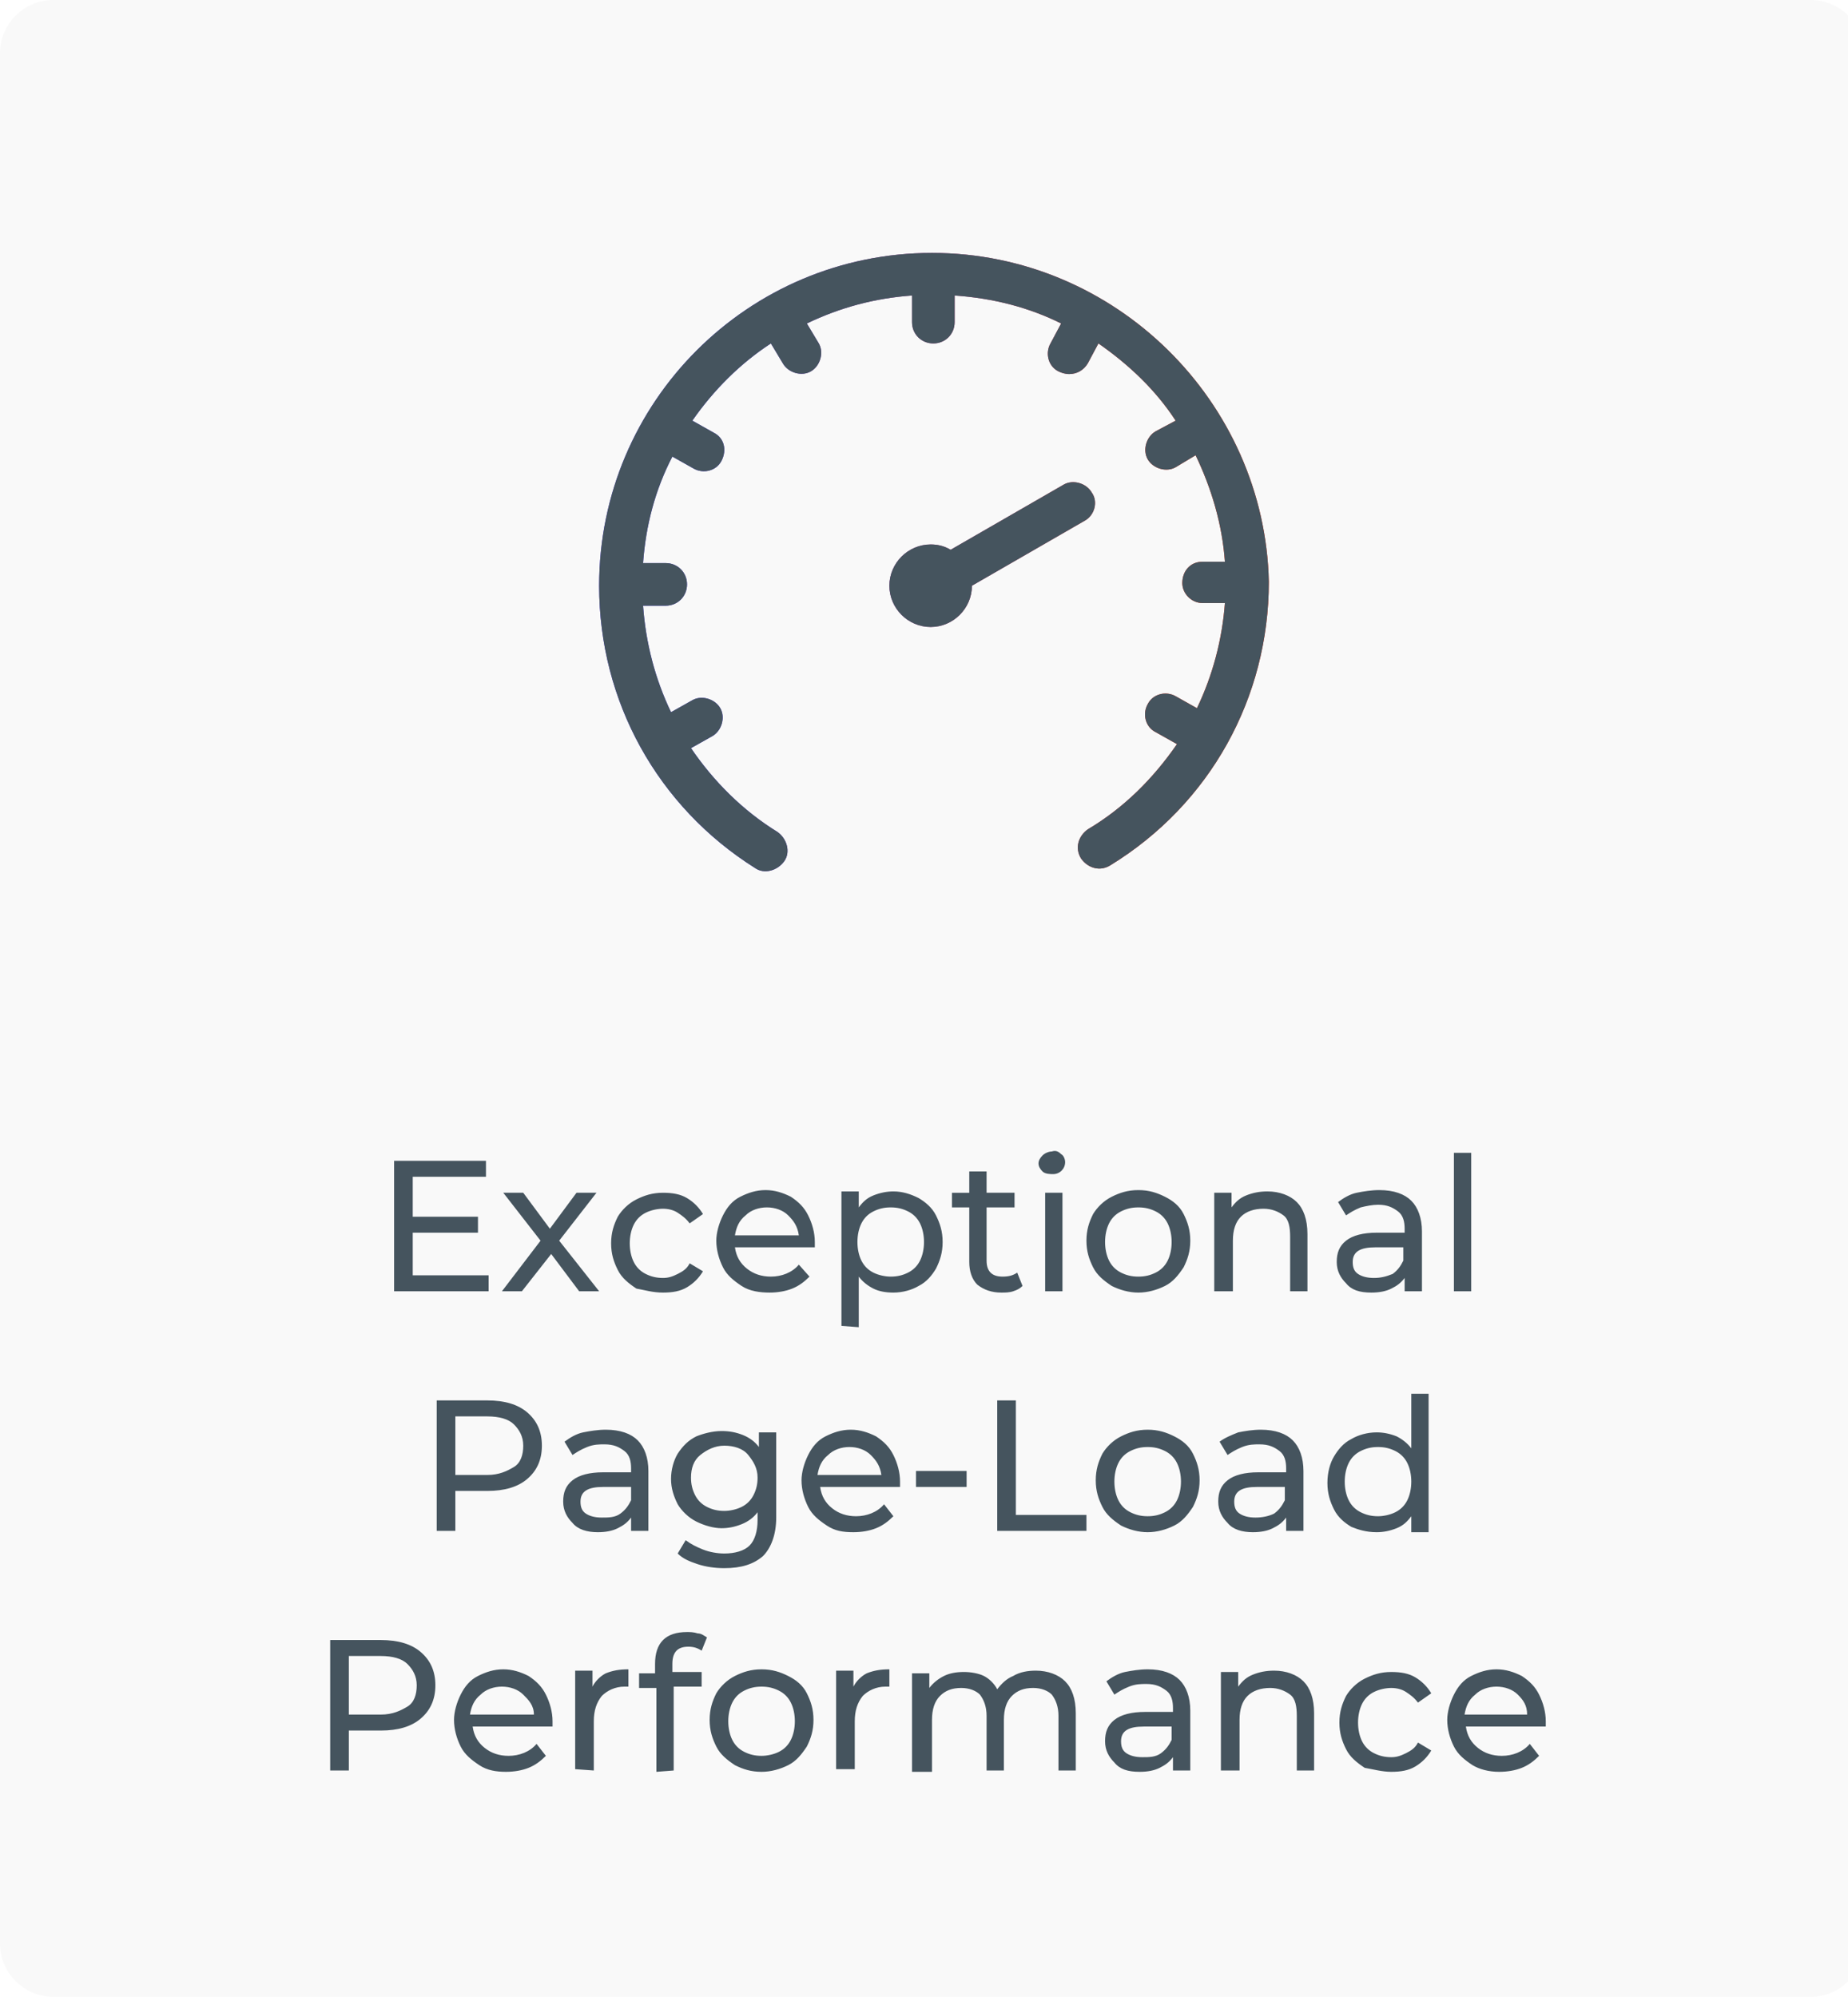
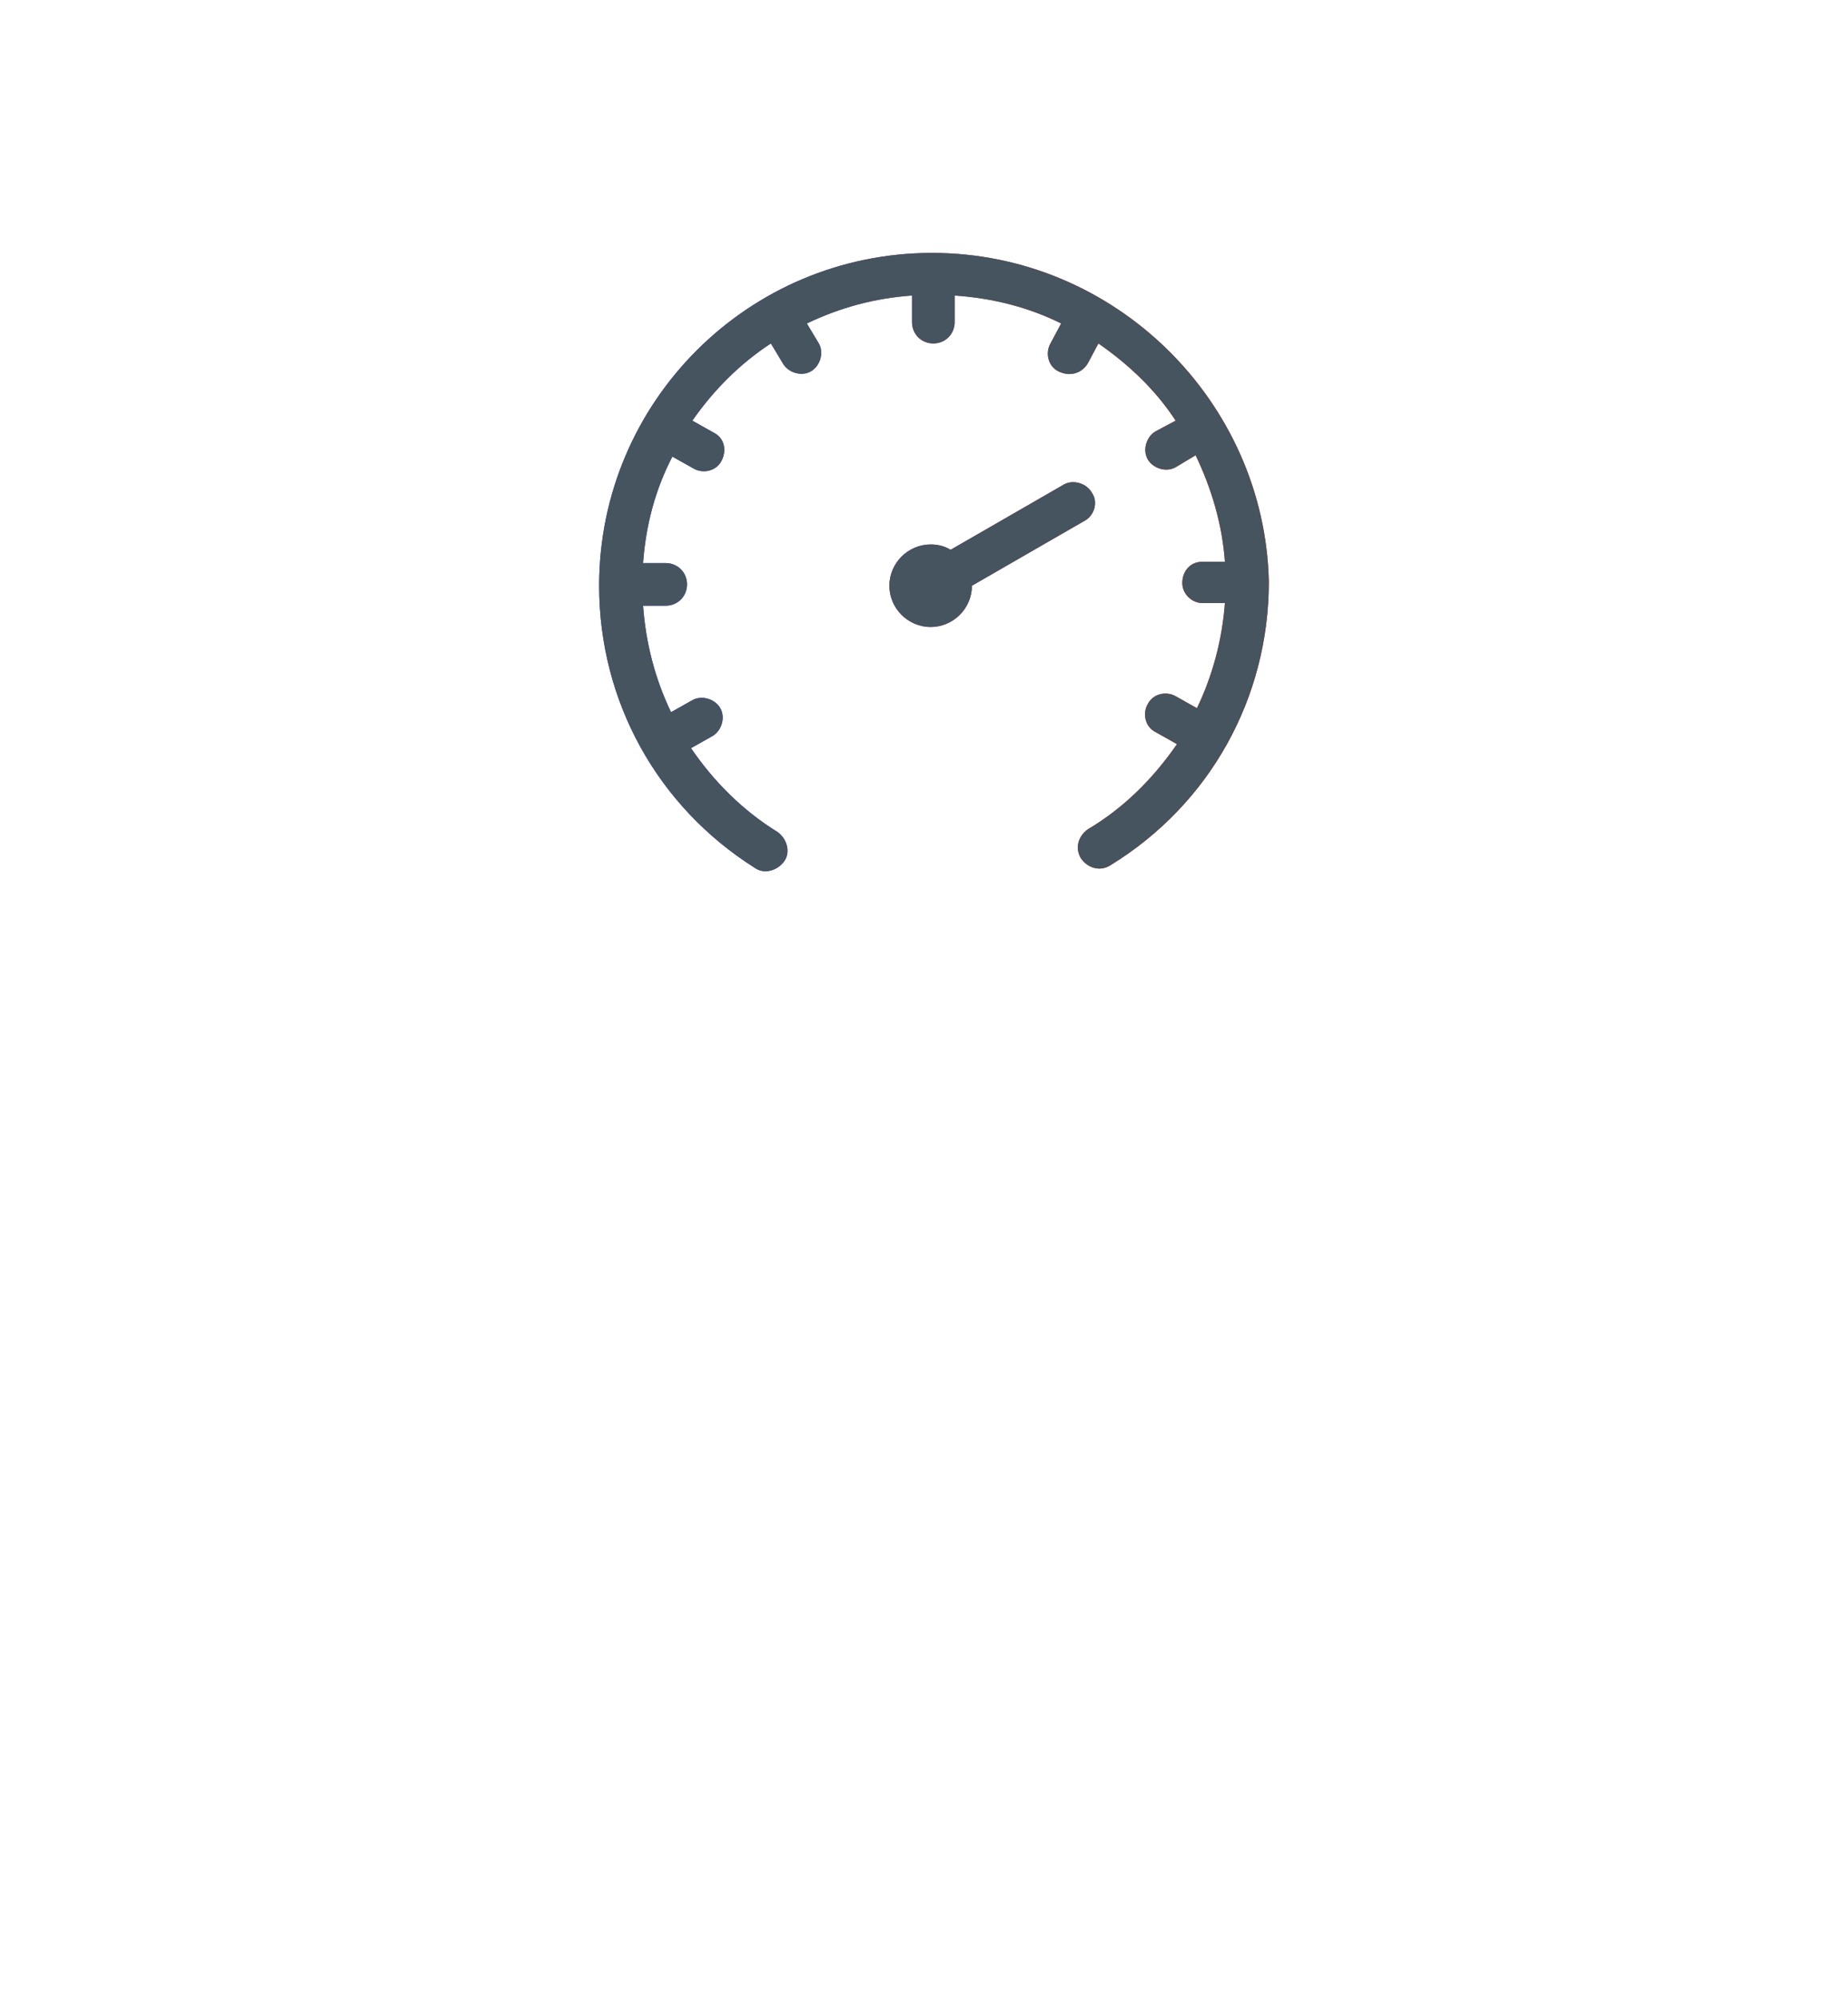
<svg xmlns="http://www.w3.org/2000/svg" version="1.1" id="Layer_1" x="0px" y="0px" viewBox="0 0 138.8 150" style="enable-background:new 0 0 138.8 150;" xml:space="preserve">
  <style type="text/css"> .st0{fill-rule:evenodd;clip-rule:evenodd;fill:#FFFFFF;} .st1{fill:#45545E;} .st2{fill-rule:evenodd;clip-rule:evenodd;fill:#F9F9F9;} .st3{fill-rule:evenodd;clip-rule:evenodd;fill:#45545E;} .st4{fill-rule:evenodd;clip-rule:evenodd;fill:url(#j_1_);} </style>
  <g>
-     <path class="st0" d="M-163-444h616v670h-616V-444z" />
+     <path class="st0" d="M-163-444h616v670h-616z" />
    <g>
      <g transform="translate(163 444)">
        <g>
          <path id="h" class="st0" d="M-159-444h132c2.2,0,4,1.8,4,4v142c0,2.2-1.8,4-4,4h-132c-2.2,0-4-1.8-4-4v-142 C-163-442.2-161.2-444-159-444z" />
        </g>
        <g>
-           <path class="st2" d="M-159-444h132c2.2,0,4,1.8,4,4v142c0,2.2-1.8,4-4,4h-132c-2.2,0-4-1.8-4-4v-142 C-163-442.2-161.2-444-159-444z" />
-         </g>
+           </g>
      </g>
      <g transform="translate(163 444)">
        <g>
          <linearGradient id="j_1_" gradientUnits="userSpaceOnUse" x1="-121.291" y1="-448.45" x2="-122.007" y2="-448.45" gradientTransform="matrix(50 0 0 -46.533 5991.195 -21269.559)">
            <stop offset="0" style="stop-color:#FF2903" />
            <stop offset="1" style="stop-color:#4833E9" />
          </linearGradient>
          <path id="j" class="st4" d="M-93-425c-13.8,0-25,11.2-25,25c0,8.7,4.4,16.6,11.7,21.2c0.7,0.5,1.7,0.2,2.2-0.5c0,0,0,0,0,0 c0.5-0.7,0.2-1.7-0.5-2.2c0,0,0,0,0,0c-2.6-1.6-4.8-3.8-6.5-6.3l1.6-0.9c0.7-0.4,1-1.4,0.6-2.1c0,0,0,0,0,0 c-0.4-0.7-1.4-1-2.1-0.6c0,0,0,0,0,0l-1.6,0.9c-1.2-2.5-1.9-5.2-2.1-8h1.7c0.9,0,1.6-0.7,1.6-1.6c0-0.9-0.7-1.6-1.6-1.6h-1.7 c0.2-2.8,0.9-5.5,2.2-8l1.6,0.9c0.7,0.4,1.7,0.2,2.1-0.6s0.2-1.7-0.6-2.1l-1.6-0.9c1.6-2.3,3.6-4.3,5.9-5.8l0.9,1.5 c0.4,0.7,1.4,1,2.1,0.6c0,0,0,0,0,0c0.7-0.4,1-1.4,0.6-2.1c0,0,0,0,0,0l-0.9-1.5c2.5-1.2,5.1-1.9,7.9-2.1v2 c0,0.9,0.7,1.6,1.6,1.6c0.9,0,1.6-0.7,1.6-1.6l0,0v-2c2.9,0.2,5.6,0.9,8,2.1l-0.8,1.5c-0.4,0.7-0.2,1.7,0.6,2.1 c0.2,0.1,0.5,0.2,0.8,0.2c0.6,0,1.1-0.3,1.4-0.8l0.8-1.5c2.3,1.6,4.3,3.5,5.8,5.8l-1.5,0.8c-0.7,0.4-1,1.4-0.6,2.1 c0.4,0.7,1.4,1,2.1,0.6l0,0l1.5-0.9c1.2,2.5,2,5.2,2.2,8h-1.7c-0.9,0-1.5,0.7-1.5,1.6c0,0.8,0.7,1.5,1.5,1.5h1.7 c-0.2,2.7-0.9,5.4-2.1,7.9l-1.6-0.9c-0.7-0.4-1.7-0.2-2.1,0.6c-0.4,0.7-0.2,1.7,0.6,2.1l0,0l1.6,0.9c-1.8,2.6-4,4.8-6.7,6.4 c-0.7,0.5-1,1.4-0.5,2.2c0.5,0.7,1.4,1,2.2,0.5c7.5-4.6,11.9-12.6,11.9-21.3C-68-413.8-79.2-425-93-425L-93-425z M-81.5-404.9 c0.7-0.4,1-1.4,0.5-2.1c-0.4-0.7-1.4-1-2.1-0.6l-8.5,4.9c-0.5-0.3-1-0.4-1.5-0.4c-1.7,0-3.1,1.4-3.1,3.1c0,1.7,1.4,3.1,3.1,3.1 c1.7,0,3.1-1.4,3.1-3.1v0L-81.5-404.9L-81.5-404.9z" />
        </g>
        <g>
          <path class="st3" d="M-93-425c-13.8,0-25,11.2-25,25c0,8.7,4.4,16.6,11.7,21.2c0.7,0.5,1.7,0.2,2.2-0.5c0,0,0,0,0,0 c0.5-0.7,0.2-1.7-0.5-2.2c0,0,0,0,0,0c-2.6-1.6-4.8-3.8-6.5-6.3l1.6-0.9c0.7-0.4,1-1.4,0.6-2.1c0,0,0,0,0,0 c-0.4-0.7-1.4-1-2.1-0.6c0,0,0,0,0,0l-1.6,0.9c-1.2-2.5-1.9-5.2-2.1-8h1.7c0.9,0,1.6-0.7,1.6-1.6c0-0.9-0.7-1.6-1.6-1.6h-1.7 c0.2-2.8,0.9-5.5,2.2-8l1.6,0.9c0.7,0.4,1.7,0.2,2.1-0.6s0.2-1.7-0.6-2.1l-1.6-0.9c1.6-2.3,3.6-4.3,5.9-5.8l0.9,1.5 c0.4,0.7,1.4,1,2.1,0.6c0,0,0,0,0,0c0.7-0.4,1-1.4,0.6-2.1c0,0,0,0,0,0l-0.9-1.5c2.5-1.2,5.1-1.9,7.9-2.1v2 c0,0.9,0.7,1.6,1.6,1.6c0.9,0,1.6-0.7,1.6-1.6l0,0v-2c2.9,0.2,5.6,0.9,8,2.1l-0.8,1.5c-0.4,0.7-0.2,1.7,0.6,2.1 c0.2,0.1,0.5,0.2,0.8,0.2c0.6,0,1.1-0.3,1.4-0.8l0.8-1.5c2.3,1.6,4.3,3.5,5.8,5.8l-1.5,0.8c-0.7,0.4-1,1.4-0.6,2.1 c0.4,0.7,1.4,1,2.1,0.6l0,0l1.5-0.9c1.2,2.5,2,5.2,2.2,8h-1.7c-0.9,0-1.5,0.7-1.5,1.6c0,0.8,0.7,1.5,1.5,1.5h1.7 c-0.2,2.7-0.9,5.4-2.1,7.9l-1.6-0.9c-0.7-0.4-1.7-0.2-2.1,0.6c-0.4,0.7-0.2,1.7,0.6,2.1l0,0l1.6,0.9c-1.8,2.6-4,4.8-6.7,6.4 c-0.7,0.5-1,1.4-0.5,2.2c0.5,0.7,1.4,1,2.2,0.5c7.5-4.6,11.9-12.6,11.9-21.3C-68-413.8-79.2-425-93-425L-93-425z M-81.5-404.9 c0.7-0.4,1-1.4,0.5-2.1c-0.4-0.7-1.4-1-2.1-0.6l-8.5,4.9c-0.5-0.3-1-0.4-1.5-0.4c-1.7,0-3.1,1.4-3.1,3.1c0,1.7,1.4,3.1,3.1,3.1 c1.7,0,3.1-1.4,3.1-3.1v0L-81.5-404.9L-81.5-404.9z" />
        </g>
      </g>
-       <path class="st1" d="M36.7,97v-1.2H31v-3.2h4.9v-1.2H31v-3h5.5v-1.2h-6.9V97H36.7z M39.2,97l2.2-2.8l2.1,2.8h1.5l-3-3.8l2.8-3.6 h-1.5l-2,2.7l-2-2.7h-1.5l2.8,3.6L37.7,97H39.2z M49.8,97.1c0.7,0,1.3-0.1,1.8-0.4s0.9-0.7,1.2-1.2l-1-0.6 c-0.2,0.4-0.5,0.6-0.9,0.8c-0.4,0.2-0.7,0.3-1.1,0.3c-0.5,0-0.9-0.1-1.3-0.3c-0.4-0.2-0.7-0.5-0.9-0.9c-0.2-0.4-0.3-0.9-0.3-1.4 c0-0.5,0.1-1,0.3-1.4c0.2-0.4,0.5-0.7,0.9-0.9c0.4-0.2,0.9-0.3,1.3-0.3c0.4,0,0.8,0.1,1.1,0.3s0.6,0.4,0.9,0.8l1-0.7 c-0.3-0.5-0.7-0.9-1.2-1.2c-0.5-0.3-1.1-0.4-1.8-0.4c-0.8,0-1.4,0.2-2,0.5c-0.6,0.3-1.1,0.8-1.4,1.3c-0.3,0.6-0.5,1.2-0.5,2 s0.2,1.4,0.5,2c0.3,0.6,0.8,1,1.4,1.4C48.4,96.9,49,97.1,49.8,97.1L49.8,97.1z M57.8,97.1c0.6,0,1.2-0.1,1.7-0.3 c0.5-0.2,0.9-0.5,1.3-0.9L60,95c-0.5,0.6-1.3,0.9-2.1,0.9c-0.7,0-1.3-0.2-1.8-0.6c-0.5-0.4-0.8-0.9-0.9-1.6h6c0-0.2,0-0.3,0-0.4 c0-0.7-0.2-1.4-0.5-2c-0.3-0.6-0.7-1-1.3-1.4c-0.6-0.3-1.2-0.5-1.9-0.5c-0.7,0-1.3,0.2-1.9,0.5c-0.6,0.3-1,0.8-1.3,1.4 c-0.3,0.6-0.5,1.3-0.5,1.9c0,0.7,0.2,1.4,0.5,2c0.3,0.6,0.8,1,1.4,1.4S57.1,97.1,57.8,97.1L57.8,97.1z M60,92.8h-4.8 c0.1-0.6,0.3-1.1,0.8-1.5c0.4-0.4,1-0.6,1.6-0.6s1.2,0.2,1.6,0.6S59.9,92.1,60,92.8L60,92.8z M64.5,99.7v-3.8 c0.3,0.4,0.7,0.7,1.1,0.9c0.4,0.2,0.9,0.3,1.5,0.3c0.7,0,1.4-0.2,1.9-0.5c0.6-0.3,1-0.8,1.3-1.3c0.3-0.6,0.5-1.2,0.5-2 s-0.2-1.4-0.5-2c-0.3-0.6-0.8-1-1.3-1.3c-0.6-0.3-1.2-0.5-1.9-0.5c-0.5,0-1,0.1-1.5,0.3c-0.5,0.2-0.8,0.5-1.1,0.9v-1.2h-1.3v10.1 L64.5,99.7L64.5,99.7z M66.9,95.9c-0.4,0-0.9-0.1-1.3-0.3c-0.4-0.2-0.7-0.5-0.9-0.9c-0.2-0.4-0.3-0.9-0.3-1.4s0.1-1,0.3-1.4 c0.2-0.4,0.5-0.7,0.9-0.9c0.4-0.2,0.8-0.3,1.3-0.3c0.5,0,0.9,0.1,1.3,0.3s0.7,0.5,0.9,0.9c0.2,0.4,0.3,0.9,0.3,1.4s-0.1,1-0.3,1.4 c-0.2,0.4-0.5,0.7-0.9,0.9C67.8,95.8,67.4,95.9,66.9,95.9L66.9,95.9z M75.2,97.1c0.3,0,0.6,0,0.9-0.1c0.3-0.1,0.5-0.2,0.7-0.4 l-0.4-1c-0.3,0.2-0.6,0.3-1.1,0.3c-0.4,0-0.7-0.1-0.9-0.3c-0.2-0.2-0.3-0.5-0.3-0.9v-4h2.1v-1.1h-2.1V88h-1.3v1.6h-1.3v1.1h1.3 v4.1c0,0.7,0.2,1.3,0.6,1.7C73.9,96.9,74.5,97.1,75.2,97.1L75.2,97.1z M79.1,88.2c0.5,0,0.9-0.4,0.9-0.9c0,0,0,0,0,0 c0-0.2-0.1-0.5-0.3-0.6c-0.2-0.2-0.4-0.3-0.7-0.2c-0.2,0-0.5,0.1-0.7,0.3c-0.2,0.2-0.3,0.4-0.3,0.6c0,0.2,0.1,0.4,0.3,0.6 S78.9,88.2,79.1,88.2z M79.8,97v-7.4h-1.3V97H79.8z M85.5,97.1c0.7,0,1.4-0.2,2-0.5c0.6-0.3,1-0.8,1.4-1.4c0.3-0.6,0.5-1.2,0.5-2 s-0.2-1.4-0.5-2c-0.3-0.6-0.8-1-1.4-1.3c-0.6-0.3-1.2-0.5-2-0.5s-1.4,0.2-2,0.5c-0.6,0.3-1.1,0.8-1.4,1.3c-0.3,0.6-0.5,1.2-0.5,2 s0.2,1.4,0.5,2c0.3,0.6,0.8,1,1.4,1.4C84.1,96.9,84.8,97.1,85.5,97.1z M85.5,95.9c-0.5,0-0.9-0.1-1.3-0.3 c-0.4-0.2-0.7-0.5-0.9-0.9c-0.2-0.4-0.3-0.9-0.3-1.4s0.1-1,0.3-1.4c0.2-0.4,0.5-0.7,0.9-0.9c0.4-0.2,0.8-0.3,1.3-0.3 c0.5,0,0.9,0.1,1.3,0.3s0.7,0.5,0.9,0.9c0.2,0.4,0.3,0.9,0.3,1.4s-0.1,1-0.3,1.4c-0.2,0.4-0.5,0.7-0.9,0.9 C86.4,95.8,86,95.9,85.5,95.9z M92.6,97v-3.8c0-0.8,0.2-1.4,0.6-1.8c0.4-0.4,1-0.6,1.7-0.6c0.6,0,1.1,0.2,1.5,0.5s0.5,0.9,0.5,1.6 V97h1.3v-4.3c0-1.1-0.3-1.9-0.8-2.4s-1.3-0.8-2.2-0.8c-0.6,0-1.1,0.1-1.6,0.3c-0.5,0.2-0.8,0.5-1.1,0.9v-1.1h-1.3V97L92.6,97 L92.6,97z M103,97.1c0.6,0,1.1-0.1,1.5-0.3c0.4-0.2,0.7-0.4,1-0.8v1h1.3v-4.5c0-1-0.3-1.8-0.8-2.3s-1.3-0.8-2.4-0.8 c-0.6,0-1.2,0.1-1.7,0.2s-1,0.4-1.4,0.7l0.6,1c0.3-0.2,0.6-0.4,1.1-0.6c0.4-0.1,0.9-0.2,1.3-0.2c0.7,0,1.1,0.2,1.5,0.5 s0.5,0.8,0.5,1.3v0.3h-2.1c-1,0-1.8,0.2-2.3,0.6s-0.7,0.9-0.7,1.6s0.3,1.2,0.7,1.6C101.5,96.9,102.1,97.1,103,97.1L103,97.1z M103.2,96c-0.5,0-0.9-0.1-1.2-0.3c-0.3-0.2-0.4-0.5-0.4-0.9c0-0.8,0.6-1.1,1.7-1.1h2.1v1c-0.2,0.4-0.4,0.7-0.8,1 C104.1,95.9,103.7,96,103.2,96z M110.5,97V86.6h-1.3V97L110.5,97L110.5,97z M34.2,115v-3h2.4c1.3,0,2.3-0.3,3-0.9s1.1-1.4,1.1-2.5 c0-1.1-0.4-1.9-1.1-2.5c-0.7-0.6-1.7-0.9-3-0.9h-3.8v9.8L34.2,115L34.2,115z M36.6,110.8h-2.4v-4.4h2.4c0.9,0,1.6,0.2,2,0.6 s0.7,0.9,0.7,1.6c0,0.7-0.2,1.3-0.7,1.6S37.5,110.8,36.6,110.8z M44.9,115.1c0.6,0,1.1-0.1,1.5-0.3c0.4-0.2,0.7-0.4,1-0.8v1h1.3 v-4.5c0-1-0.3-1.8-0.8-2.3s-1.3-0.8-2.4-0.8c-0.6,0-1.2,0.1-1.7,0.2s-1,0.4-1.4,0.7l0.6,1c0.3-0.2,0.6-0.4,1.1-0.6 s0.9-0.2,1.3-0.2c0.7,0,1.1,0.2,1.5,0.5s0.5,0.8,0.5,1.3v0.3h-2.1c-1,0-1.8,0.2-2.3,0.6s-0.7,0.9-0.7,1.6s0.3,1.2,0.7,1.6 C43.4,114.9,44.1,115.1,44.9,115.1L44.9,115.1z M45.2,114c-0.5,0-0.9-0.1-1.2-0.3c-0.3-0.2-0.4-0.5-0.4-0.9c0-0.8,0.6-1.1,1.7-1.1 h2.1v1c-0.2,0.4-0.4,0.7-0.8,1S45.7,114,45.2,114z M54.4,117.8c1.3,0,2.2-0.3,2.9-0.9c0.6-0.6,1-1.6,1-2.9v-6.4H57v1.1 c-0.3-0.4-0.7-0.7-1.2-0.9c-0.5-0.2-1-0.3-1.6-0.3c-0.7,0-1.4,0.2-1.9,0.4c-0.6,0.3-1,0.7-1.4,1.3c-0.3,0.5-0.5,1.2-0.5,1.9 s0.2,1.3,0.5,1.9c0.3,0.5,0.8,1,1.4,1.3c0.6,0.3,1.3,0.5,1.9,0.5c0.5,0,1-0.1,1.5-0.3c0.5-0.2,0.9-0.5,1.2-0.9v0.6 c0,0.8-0.2,1.5-0.6,1.9c-0.4,0.4-1.1,0.6-1.9,0.6c-0.5,0-1.1-0.1-1.6-0.3c-0.5-0.2-0.9-0.4-1.3-0.7l-0.6,1 c0.4,0.4,0.9,0.6,1.5,0.8C53,117.7,53.7,117.8,54.4,117.8L54.4,117.8z M54.4,113.5c-0.5,0-0.9-0.1-1.3-0.3 c-0.4-0.2-0.7-0.5-0.9-0.9c-0.2-0.4-0.3-0.8-0.3-1.3c0-0.7,0.2-1.3,0.7-1.7s1.1-0.7,1.8-0.7c0.7,0,1.4,0.2,1.8,0.7s0.7,1,0.7,1.7 c0,0.5-0.1,0.9-0.3,1.3c-0.2,0.4-0.5,0.7-0.9,0.9C55.3,113.4,54.8,113.5,54.4,113.5L54.4,113.5z M64.1,115.1 c0.6,0,1.2-0.1,1.7-0.3c0.5-0.2,0.9-0.5,1.3-0.9l-0.7-0.9c-0.5,0.6-1.3,0.9-2.1,0.9c-0.7,0-1.3-0.2-1.8-0.6 c-0.5-0.4-0.8-0.9-0.9-1.6h6c0-0.2,0-0.3,0-0.4c0-0.7-0.2-1.4-0.5-2c-0.3-0.6-0.7-1-1.3-1.4c-0.6-0.3-1.2-0.5-1.9-0.5 c-0.7,0-1.3,0.2-1.9,0.5c-0.6,0.3-1,0.8-1.3,1.4c-0.3,0.6-0.5,1.3-0.5,1.9c0,0.7,0.2,1.4,0.5,2c0.3,0.6,0.8,1,1.4,1.4 S63.3,115.1,64.1,115.1L64.1,115.1z M66.2,110.8h-4.8c0.1-0.6,0.3-1.1,0.8-1.5c0.4-0.4,1-0.6,1.6-0.6s1.2,0.2,1.6,0.6 S66.1,110.1,66.2,110.8L66.2,110.8z M72.6,111.7v-1.2h-3.8v1.2H72.6z M81.6,115v-1.2h-5.3v-8.6h-1.4v9.8H81.6z M86.2,115.1 c0.7,0,1.4-0.2,2-0.5c0.6-0.3,1-0.8,1.4-1.4c0.3-0.6,0.5-1.2,0.5-2s-0.2-1.4-0.5-2c-0.3-0.6-0.8-1-1.4-1.3c-0.6-0.3-1.2-0.5-2-0.5 s-1.4,0.2-2,0.5c-0.6,0.3-1.1,0.8-1.4,1.3c-0.3,0.6-0.5,1.2-0.5,2s0.2,1.4,0.5,2c0.3,0.6,0.8,1,1.4,1.4 C84.8,114.9,85.5,115.1,86.2,115.1z M86.2,113.9c-0.5,0-0.9-0.1-1.3-0.3c-0.4-0.2-0.7-0.5-0.9-0.9c-0.2-0.4-0.3-0.9-0.3-1.4 s0.1-1,0.3-1.4c0.2-0.4,0.5-0.7,0.9-0.9c0.4-0.2,0.8-0.3,1.3-0.3c0.5,0,0.9,0.1,1.3,0.3s0.7,0.5,0.9,0.9c0.2,0.4,0.3,0.9,0.3,1.4 s-0.1,1-0.3,1.4c-0.2,0.4-0.5,0.7-0.9,0.9C87.1,113.8,86.7,113.9,86.2,113.9z M94.1,115.1c0.6,0,1.1-0.1,1.5-0.3 c0.4-0.2,0.7-0.4,1-0.8v1h1.3v-4.5c0-1-0.3-1.8-0.8-2.3s-1.3-0.8-2.4-0.8c-0.6,0-1.2,0.1-1.7,0.2c-0.5,0.2-1,0.4-1.4,0.7l0.6,1 c0.3-0.2,0.6-0.4,1.1-0.6s0.9-0.2,1.3-0.2c0.7,0,1.1,0.2,1.5,0.5s0.5,0.8,0.5,1.3v0.3h-2.1c-1,0-1.8,0.2-2.3,0.6s-0.7,0.9-0.7,1.6 s0.3,1.2,0.7,1.6C92.6,114.9,93.3,115.1,94.1,115.1L94.1,115.1z M94.3,114c-0.5,0-0.9-0.1-1.2-0.3c-0.3-0.2-0.4-0.5-0.4-0.9 c0-0.8,0.6-1.1,1.7-1.1h2.1v1c-0.2,0.4-0.4,0.7-0.8,1C95.3,113.9,94.8,114,94.3,114L94.3,114z M103.4,115.1c0.5,0,1-0.1,1.5-0.3 c0.5-0.2,0.8-0.5,1.1-0.9v1.2h1.3v-10.4H106v4.1c-0.3-0.4-0.7-0.7-1.1-0.9c-0.5-0.2-1-0.3-1.5-0.3c-0.7,0-1.4,0.2-1.9,0.5 c-0.6,0.3-1,0.8-1.3,1.3s-0.5,1.2-0.5,2s0.2,1.4,0.5,2c0.3,0.6,0.8,1,1.3,1.3C102,114.9,102.6,115.1,103.4,115.1L103.4,115.1z M103.5,113.9c-0.5,0-0.9-0.1-1.3-0.3c-0.4-0.2-0.7-0.5-0.9-0.9c-0.2-0.4-0.3-0.9-0.3-1.4s0.1-1,0.3-1.4c0.2-0.4,0.5-0.7,0.9-0.9 c0.4-0.2,0.8-0.3,1.3-0.3c0.5,0,0.9,0.1,1.3,0.3s0.7,0.5,0.9,0.9s0.3,0.9,0.3,1.4s-0.1,1-0.3,1.4c-0.2,0.4-0.5,0.7-0.9,0.9 C104.4,113.8,103.9,113.9,103.5,113.9z M26.2,133v-3h2.4c1.3,0,2.3-0.3,3-0.9s1.1-1.4,1.1-2.5c0-1.1-0.4-1.9-1.1-2.5 c-0.7-0.6-1.7-0.9-3-0.9h-3.8v9.8L26.2,133L26.2,133z M28.6,128.8h-2.4v-4.4h2.4c0.9,0,1.6,0.2,2,0.6s0.7,0.9,0.7,1.6 c0,0.7-0.2,1.3-0.7,1.6S29.5,128.8,28.6,128.8z M38,133.1c0.6,0,1.2-0.1,1.7-0.3c0.5-0.2,0.9-0.5,1.3-0.9l-0.7-0.9 c-0.5,0.6-1.3,0.9-2.1,0.9c-0.7,0-1.3-0.2-1.8-0.6c-0.5-0.4-0.8-0.9-0.9-1.6h6c0-0.2,0-0.3,0-0.4c0-0.7-0.2-1.4-0.5-2 c-0.3-0.6-0.7-1-1.3-1.4c-0.6-0.3-1.2-0.5-1.9-0.5c-0.7,0-1.3,0.2-1.9,0.5c-0.6,0.3-1,0.8-1.3,1.4c-0.3,0.6-0.5,1.3-0.5,1.9 c0,0.7,0.2,1.4,0.5,2c0.3,0.6,0.8,1,1.4,1.4S37.3,133.1,38,133.1L38,133.1z M40.1,128.8h-4.8c0.1-0.6,0.3-1.1,0.8-1.5 c0.4-0.4,1-0.6,1.6-0.6s1.2,0.2,1.6,0.6S40.1,128.1,40.1,128.8L40.1,128.8z M44.6,133v-3.7c0-0.8,0.2-1.4,0.6-1.9 c0.4-0.4,1-0.7,1.7-0.7c0.1,0,0.2,0,0.3,0v-1.3c-0.7,0-1.2,0.1-1.7,0.3c-0.4,0.2-0.8,0.6-1,1v-1.2h-1.3v7.4L44.6,133L44.6,133z M50.6,133v-6.3h2.1v-1.1h-2.2v-0.6c0-0.9,0.4-1.3,1.2-1.3c0.4,0,0.7,0.1,1,0.3l0.4-1c-0.2-0.1-0.4-0.3-0.7-0.3 c-0.3-0.1-0.6-0.1-0.8-0.1c-0.8,0-1.4,0.2-1.8,0.6c-0.4,0.4-0.6,1-0.6,1.8v0.7H48v1.1h1.3v6.3L50.6,133L50.6,133z M57.2,133.1 c0.7,0,1.4-0.2,2-0.5c0.6-0.3,1-0.8,1.4-1.4c0.3-0.6,0.5-1.2,0.5-2s-0.2-1.4-0.5-2c-0.3-0.6-0.8-1-1.4-1.3c-0.6-0.3-1.2-0.5-2-0.5 s-1.4,0.2-2,0.5c-0.6,0.3-1.1,0.8-1.4,1.3c-0.3,0.6-0.5,1.2-0.5,2s0.2,1.4,0.5,2c0.3,0.6,0.8,1,1.4,1.4 C55.8,132.9,56.4,133.1,57.2,133.1z M57.2,131.9c-0.5,0-0.9-0.1-1.3-0.3c-0.4-0.2-0.7-0.5-0.9-0.9c-0.2-0.4-0.3-0.9-0.3-1.4 s0.1-1,0.3-1.4c0.2-0.4,0.5-0.7,0.9-0.9c0.4-0.2,0.8-0.3,1.3-0.3c0.5,0,0.9,0.1,1.3,0.3s0.7,0.5,0.9,0.9c0.2,0.4,0.3,0.9,0.3,1.4 s-0.1,1-0.3,1.4c-0.2,0.4-0.5,0.7-0.9,0.9C58.1,131.8,57.6,131.9,57.2,131.9z M64.2,133v-3.7c0-0.8,0.2-1.4,0.6-1.9 c0.4-0.4,1-0.7,1.7-0.7c0.1,0,0.2,0,0.3,0v-1.3c-0.7,0-1.2,0.1-1.7,0.3c-0.4,0.2-0.8,0.6-1,1v-1.2h-1.3v7.4H64.2z M70,133v-3.8 c0-0.8,0.2-1.4,0.6-1.8c0.4-0.4,0.9-0.6,1.6-0.6c0.6,0,1.1,0.2,1.4,0.5c0.3,0.4,0.5,0.9,0.5,1.6v4.1h1.3v-3.8 c0-0.8,0.2-1.4,0.6-1.8c0.4-0.4,0.9-0.6,1.6-0.6c0.6,0,1.1,0.2,1.4,0.5c0.3,0.4,0.5,0.9,0.5,1.6v4.1h1.3v-4.3 c0-1.1-0.3-1.9-0.8-2.4s-1.3-0.8-2.2-0.8c-0.6,0-1.2,0.1-1.7,0.4c-0.5,0.2-0.9,0.6-1.2,1c-0.2-0.4-0.6-0.8-1-1 c-0.4-0.2-1-0.3-1.5-0.3c-0.6,0-1.1,0.1-1.5,0.3c-0.4,0.2-0.8,0.5-1.1,0.9v-1.1h-1.3v7.4H70z M85.6,133.1c0.6,0,1.1-0.1,1.5-0.3 c0.4-0.2,0.7-0.4,1-0.8v1h1.3v-4.5c0-1-0.3-1.8-0.8-2.3s-1.3-0.8-2.4-0.8c-0.6,0-1.2,0.1-1.7,0.2s-1,0.4-1.4,0.7l0.6,1 c0.3-0.2,0.6-0.4,1.1-0.6s0.9-0.2,1.3-0.2c0.7,0,1.1,0.2,1.5,0.5s0.5,0.8,0.5,1.3v0.3h-2.1c-1,0-1.8,0.2-2.3,0.6s-0.7,0.9-0.7,1.6 s0.3,1.2,0.7,1.6C84.1,132.9,84.7,133.1,85.6,133.1L85.6,133.1z M85.8,132c-0.5,0-0.9-0.1-1.2-0.3c-0.3-0.2-0.4-0.5-0.4-0.9 c0-0.8,0.6-1.1,1.7-1.1h2.1v1c-0.2,0.4-0.4,0.7-0.8,1S86.3,132,85.8,132z M93.1,133v-3.8c0-0.8,0.2-1.4,0.6-1.8 c0.4-0.4,1-0.6,1.7-0.6c0.6,0,1.1,0.2,1.5,0.5s0.5,0.9,0.5,1.6v4.1h1.3v-4.3c0-1.1-0.3-1.9-0.8-2.4s-1.3-0.8-2.2-0.8 c-0.6,0-1.1,0.1-1.6,0.3c-0.5,0.2-0.8,0.5-1.1,0.9v-1.1h-1.3v7.4H93.1L93.1,133z M104.5,133.1c0.7,0,1.3-0.1,1.8-0.4 s0.9-0.7,1.2-1.2l-1-0.6c-0.2,0.4-0.5,0.6-0.9,0.8c-0.4,0.2-0.7,0.3-1.1,0.3c-0.5,0-0.9-0.1-1.3-0.3c-0.4-0.2-0.7-0.5-0.9-0.9 c-0.2-0.4-0.3-0.9-0.3-1.4c0-0.5,0.1-1,0.3-1.4c0.2-0.4,0.5-0.7,0.9-0.9c0.4-0.2,0.9-0.3,1.3-0.3c0.4,0,0.8,0.1,1.1,0.3 s0.6,0.4,0.9,0.8l1-0.7c-0.3-0.5-0.7-0.9-1.2-1.2c-0.5-0.3-1.1-0.4-1.8-0.4c-0.8,0-1.4,0.2-2,0.5c-0.6,0.3-1.1,0.8-1.4,1.3 c-0.3,0.6-0.5,1.2-0.5,2s0.2,1.4,0.5,2c0.3,0.6,0.8,1,1.4,1.4C103.1,132.9,103.8,133.1,104.5,133.1L104.5,133.1z M112.6,133.1 c0.6,0,1.2-0.1,1.7-0.3c0.5-0.2,0.9-0.5,1.3-0.9l-0.7-0.9c-0.5,0.6-1.3,0.9-2.1,0.9c-0.7,0-1.3-0.2-1.8-0.6s-0.8-0.9-0.9-1.6h6 c0-0.2,0-0.3,0-0.4c0-0.7-0.2-1.4-0.5-2c-0.3-0.6-0.7-1-1.3-1.4c-0.6-0.3-1.2-0.5-1.9-0.5c-0.7,0-1.3,0.2-1.9,0.5 c-0.6,0.3-1,0.8-1.3,1.4c-0.3,0.6-0.5,1.3-0.5,1.9c0,0.7,0.2,1.4,0.5,2c0.3,0.6,0.8,1,1.4,1.4 C111.1,132.9,111.8,133.1,112.6,133.1L112.6,133.1z M114.7,128.8H110c0.1-0.6,0.3-1.1,0.8-1.5c0.4-0.4,1-0.6,1.6-0.6 s1.2,0.2,1.6,0.6S114.7,128.1,114.7,128.8z" />
    </g>
  </g>
</svg>